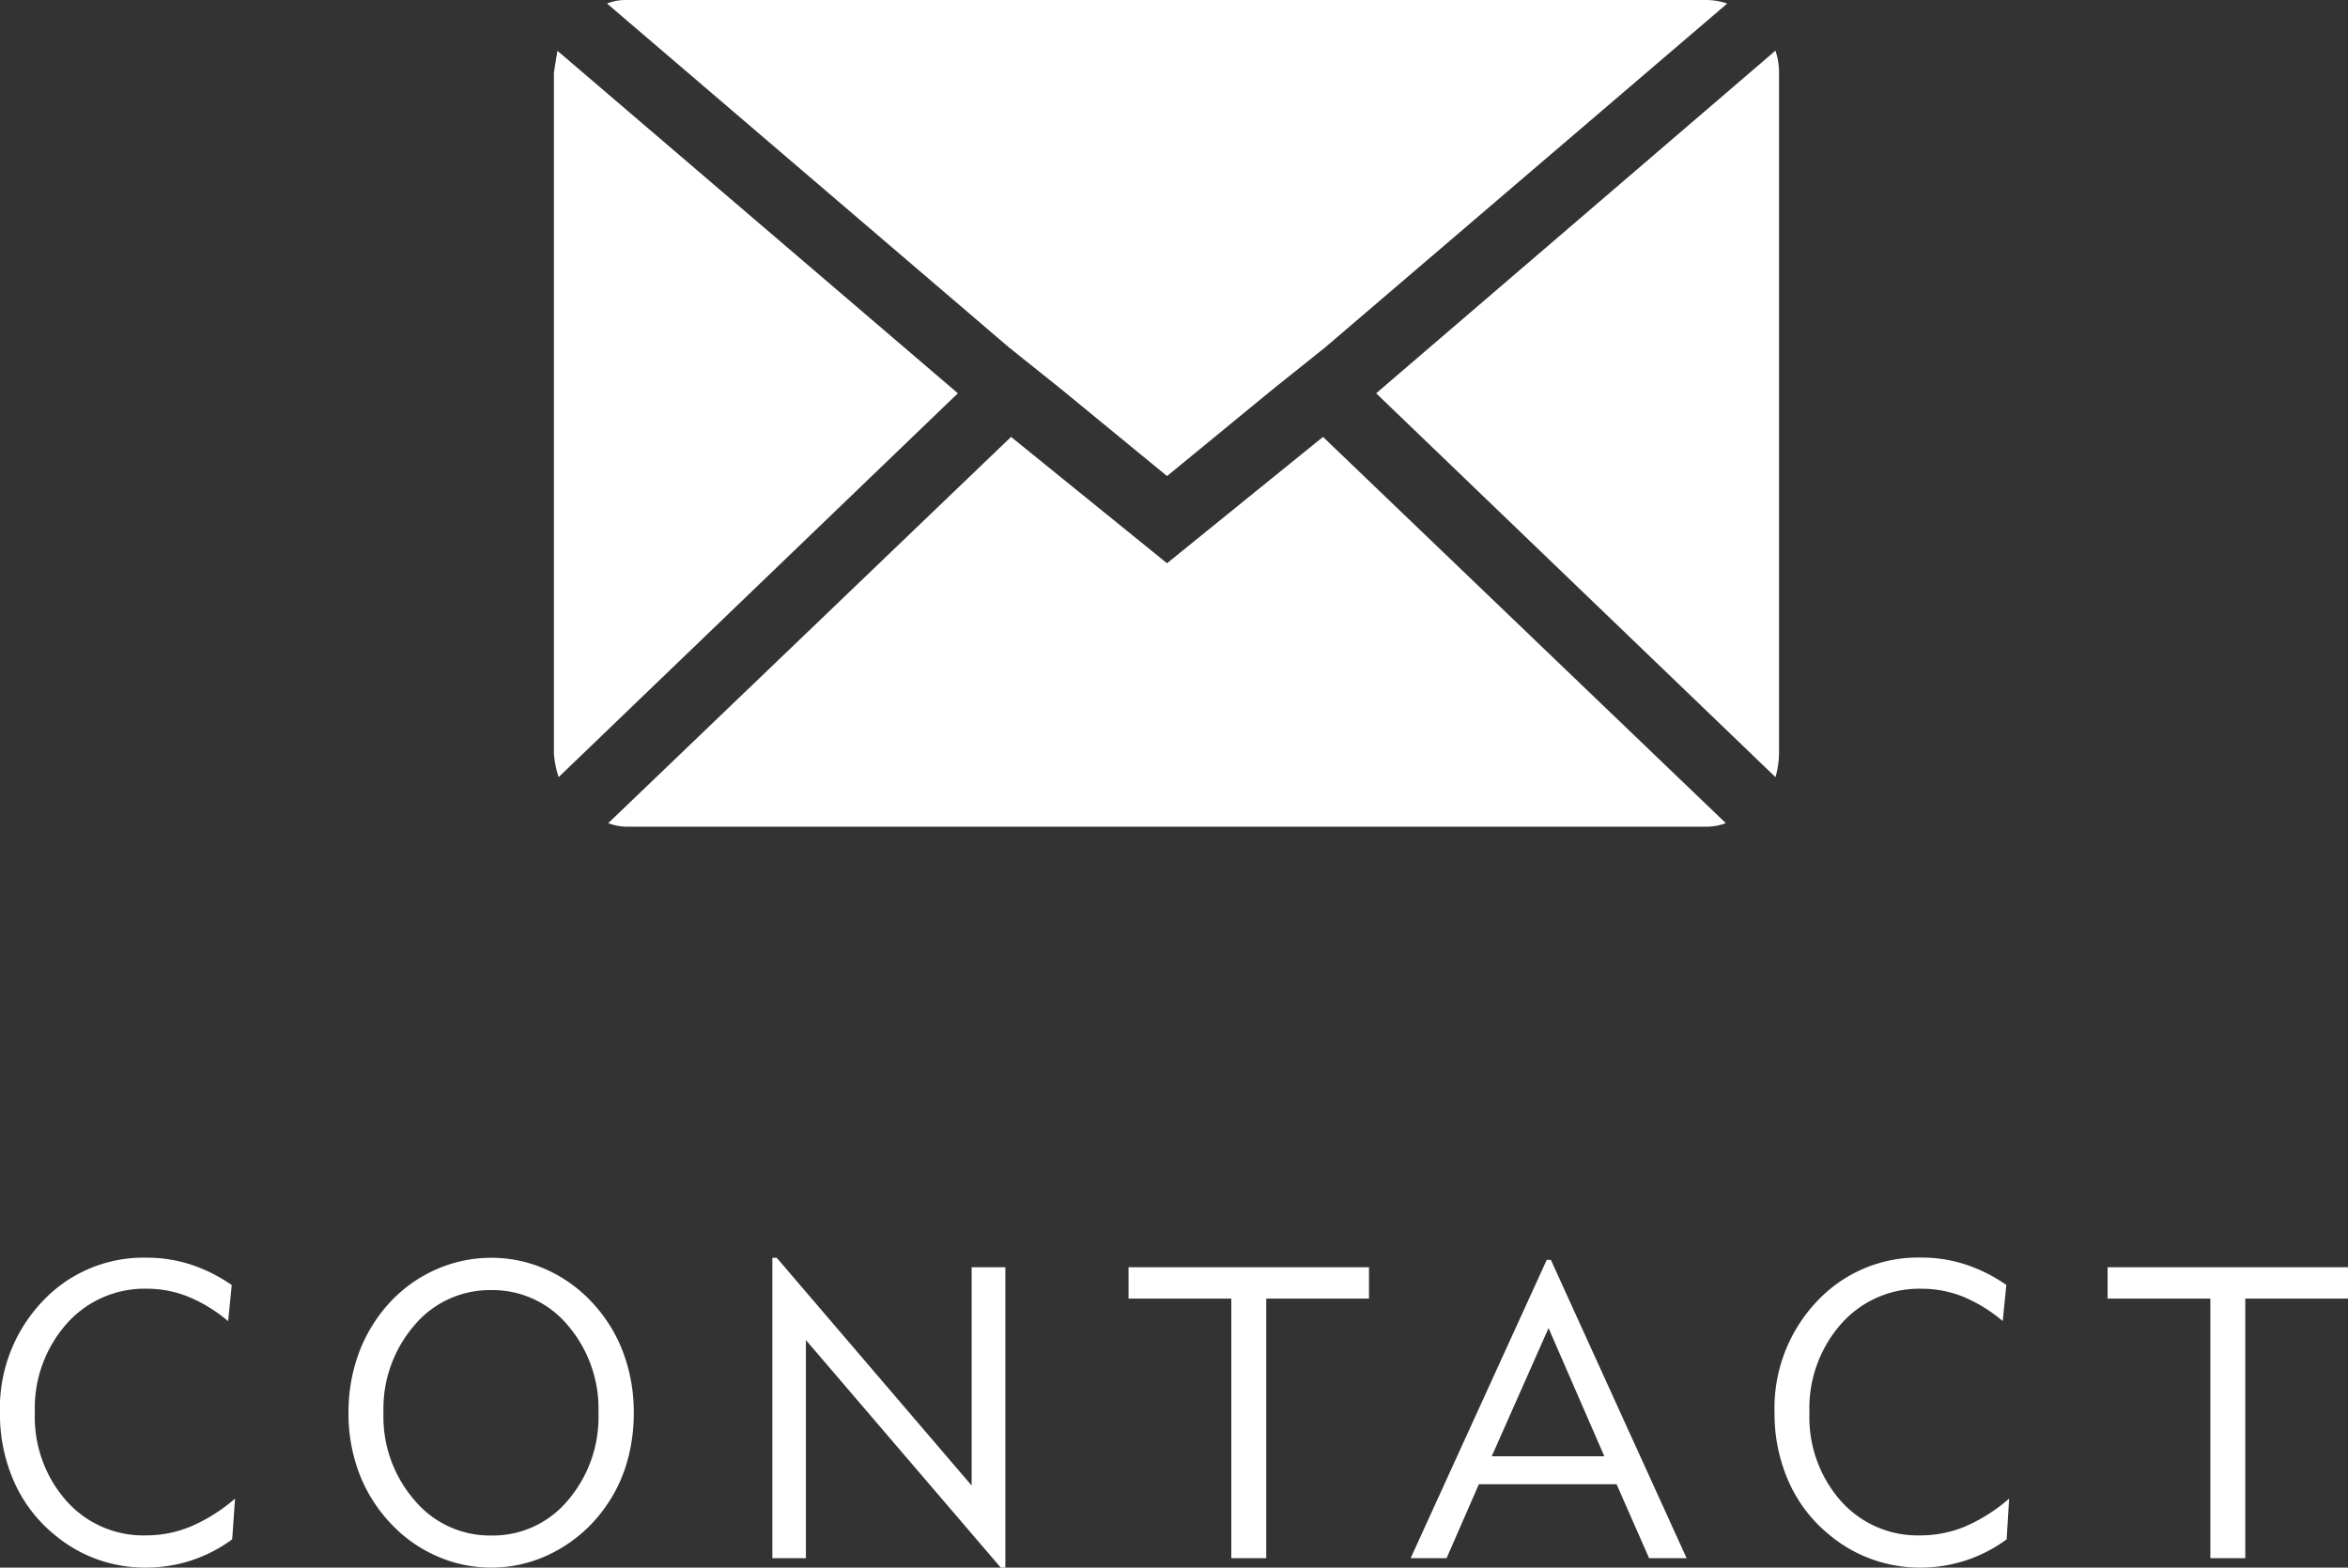
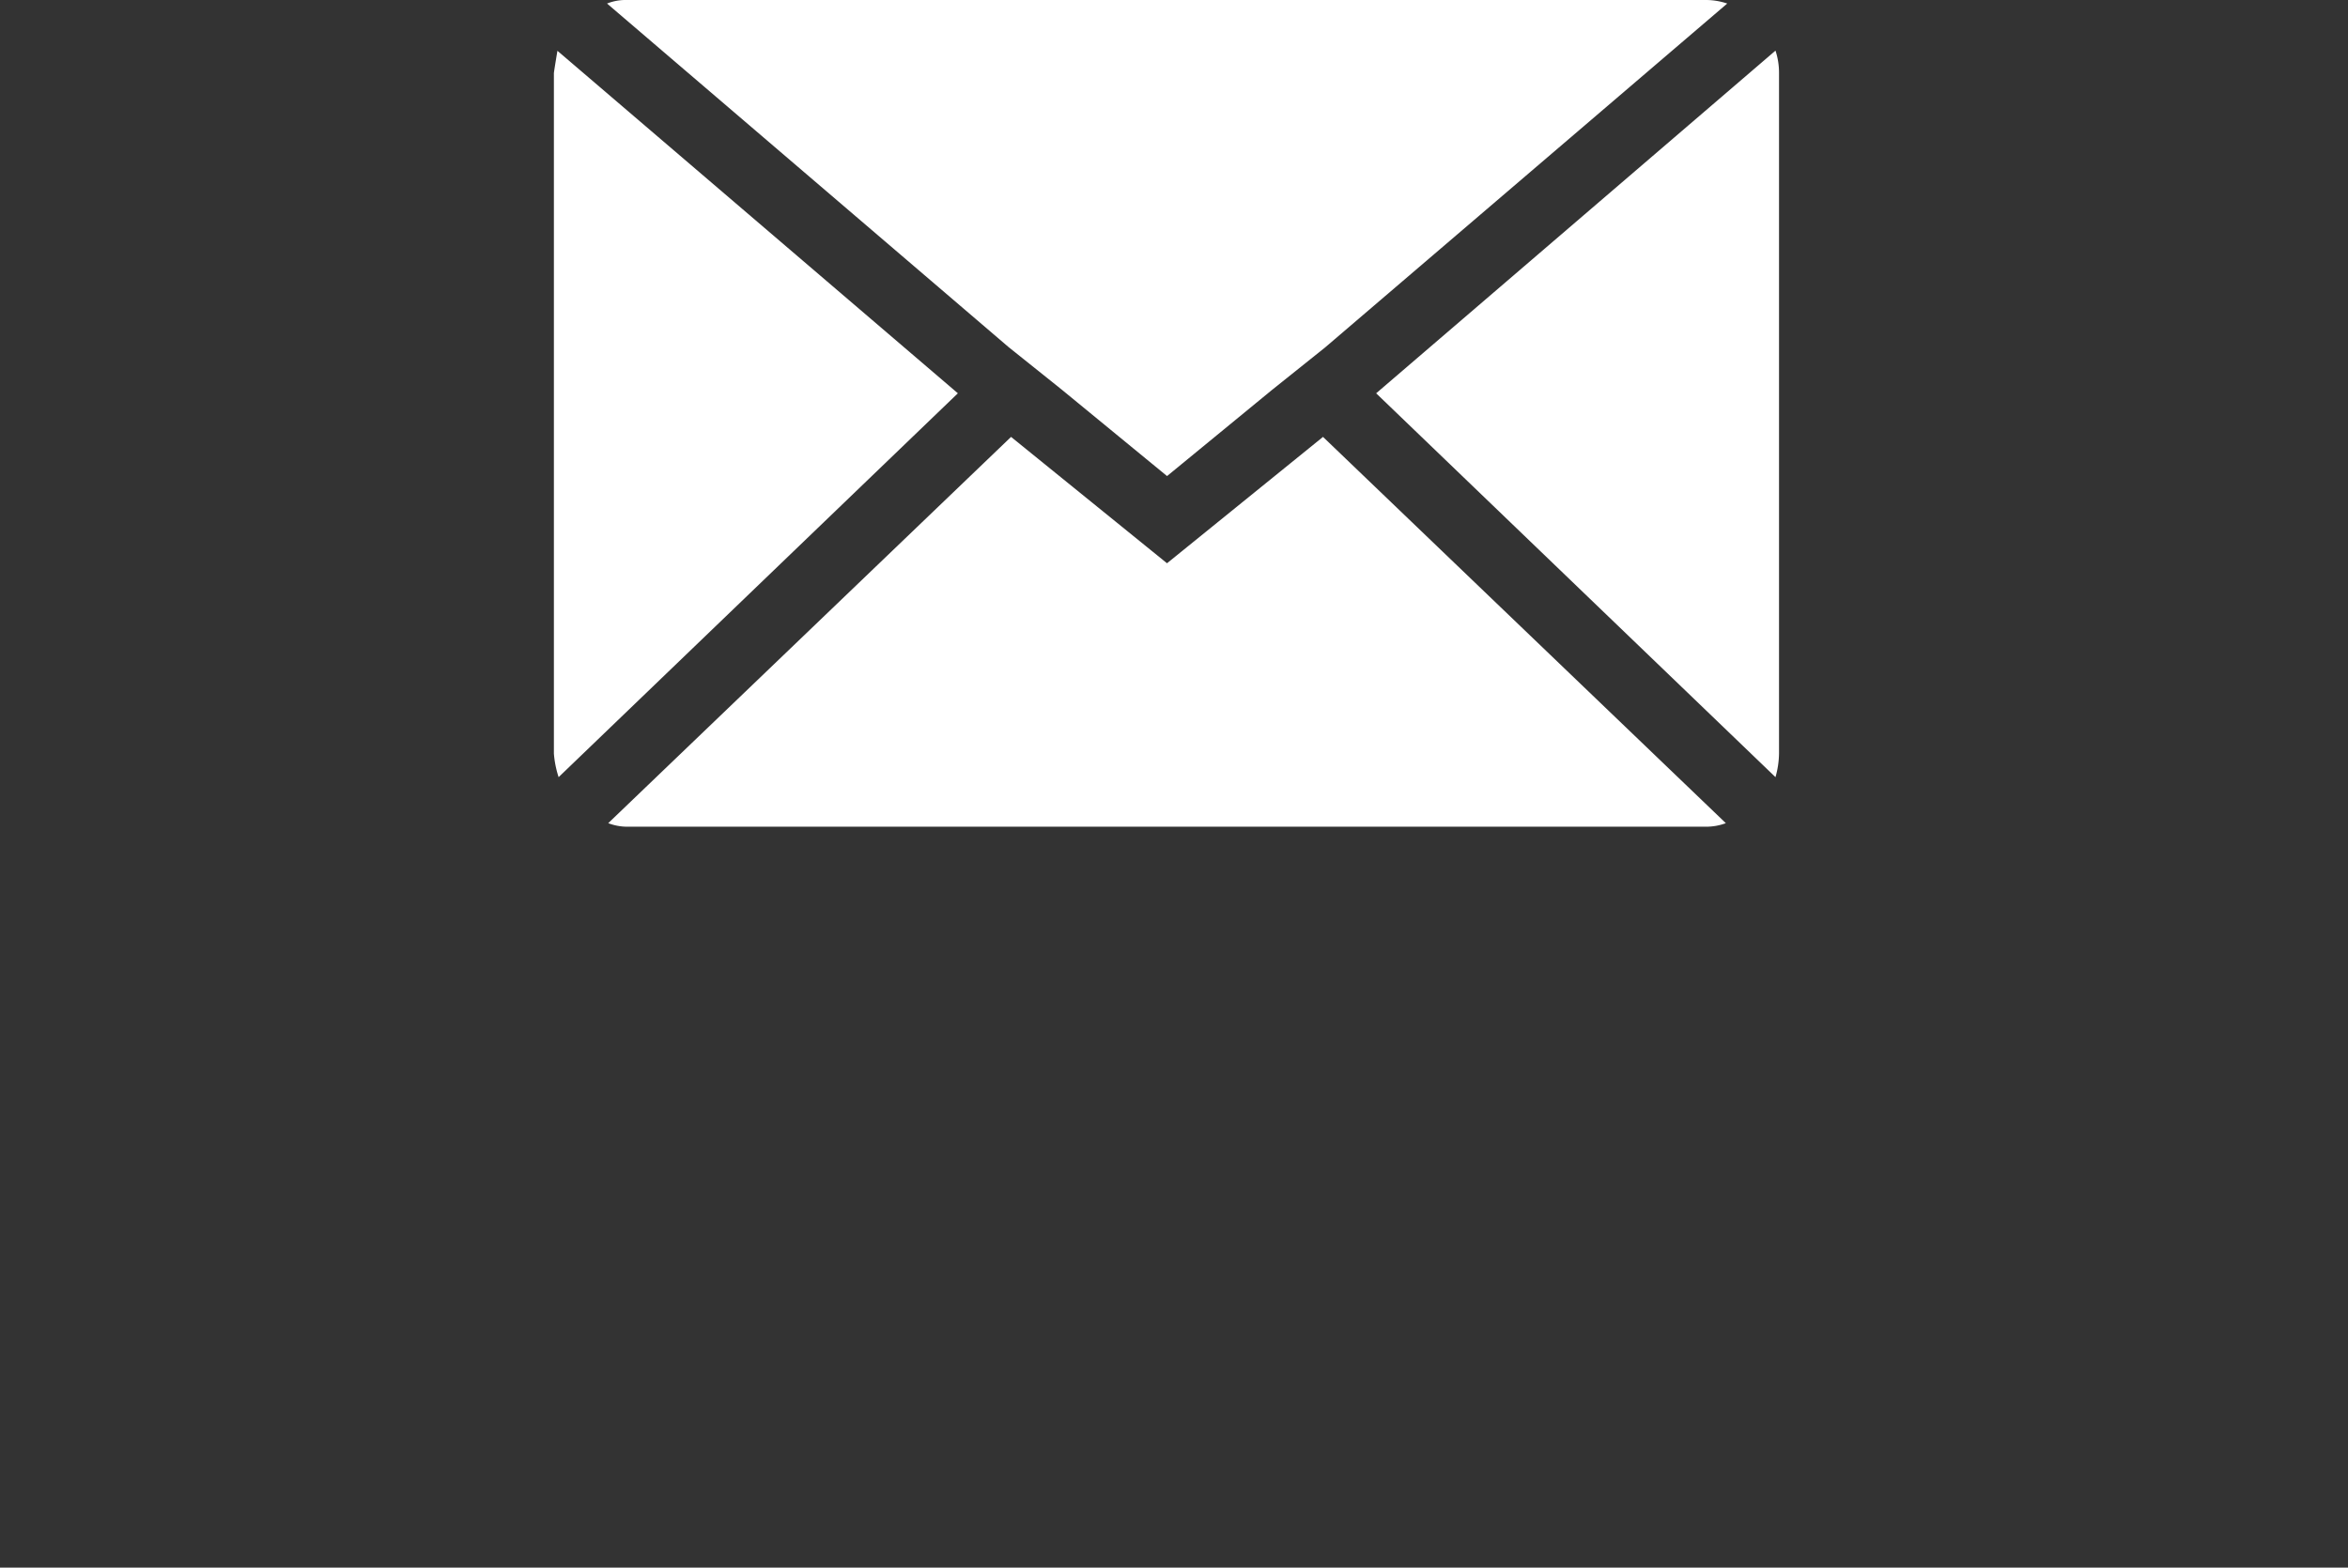
<svg xmlns="http://www.w3.org/2000/svg" width="57.122" height="38.149" viewBox="0 0 57.122 38.149">
  <rect x="0" y="0" width="57.122" height="38.149" fill="#333333" stroke="none" />
  <g id="グループ_6911" data-name="グループ 6911" transform="translate(-1327.622 -19.081)">
-     <path id="パス_14013" data-name="パス 14013" d="M-22.729-.459a3.557,3.557,0,0,1-1,.515,3.564,3.564,0,0,1-1.106.173A3.446,3.446,0,0,1-26,.032a3.373,3.373,0,0,1-1.016-.574,3.488,3.488,0,0,1-1.011-1.3,4.059,4.059,0,0,1-.352-1.694,3.774,3.774,0,0,1,1.021-2.7,3.367,3.367,0,0,1,2.549-1.077,3.449,3.449,0,0,1,1.069.166,3.852,3.852,0,0,1,1,.5l-.088.879a3.666,3.666,0,0,0-.964-.593A2.684,2.684,0,0,0-24.8-6.558a2.528,2.528,0,0,0-1.956.852,3.1,3.1,0,0,0-.774,2.166A3.08,3.08,0,0,0-26.767-1.4a2.5,2.5,0,0,0,1.938.845,2.835,2.835,0,0,0,1.1-.22A4.126,4.126,0,0,0-22.66-1.45Zm3.68-3.081a3.1,3.1,0,0,0,.757,2.131,2.392,2.392,0,0,0,1.865.857A2.376,2.376,0,0,0-14.569-1.4a3.117,3.117,0,0,0,.75-2.136,3.117,3.117,0,0,0-.75-2.136,2.376,2.376,0,0,0-1.858-.852,2.393,2.393,0,0,0-1.868.854A3.107,3.107,0,0,0-19.049-3.54Zm-.85,0a4.131,4.131,0,0,1,.259-1.475,3.726,3.726,0,0,1,.762-1.226,3.393,3.393,0,0,1,1.121-.791,3.29,3.29,0,0,1,1.331-.278,3.239,3.239,0,0,1,1.323.278,3.454,3.454,0,0,1,1.123.8,3.666,3.666,0,0,1,.762,1.223A4.123,4.123,0,0,1-12.96-3.54a4.274,4.274,0,0,1-.178,1.25,3.57,3.57,0,0,1-.53,1.069A3.5,3.5,0,0,1-14.891-.154a3.259,3.259,0,0,1-1.536.383,3.271,3.271,0,0,1-1.328-.281,3.383,3.383,0,0,1-1.123-.8,3.665,3.665,0,0,1-.764-1.221A4.126,4.126,0,0,1-19.9-3.54ZM-9.588,0V-7.31h.107l4.741,5.542V-7.08h.82V.229h-.112L-8.772-5.308V0ZM1.577,0V-6.318h-2.5V-7.08h5.85v.762h-2.5V0ZM7.913-2.48h2.739L9.295-5.6ZM5.94,0,9.251-7.261h.1L12.654,0h-.913L10.95-1.8H7.6L6.814,0Zm14.5-.459a3.557,3.557,0,0,1-1,.515,3.564,3.564,0,0,1-1.106.173,3.446,3.446,0,0,1-1.162-.2,3.373,3.373,0,0,1-1.016-.574,3.488,3.488,0,0,1-1.011-1.3,4.059,4.059,0,0,1-.352-1.694,3.774,3.774,0,0,1,1.021-2.7,3.367,3.367,0,0,1,2.549-1.077,3.449,3.449,0,0,1,1.069.166,3.852,3.852,0,0,1,1,.5l-.088.879a3.666,3.666,0,0,0-.964-.593,2.684,2.684,0,0,0-1.008-.193,2.528,2.528,0,0,0-1.956.852,3.1,3.1,0,0,0-.774,2.166A3.08,3.08,0,0,0,16.4-1.4a2.5,2.5,0,0,0,1.938.845,2.835,2.835,0,0,0,1.1-.22A4.126,4.126,0,0,0,20.5-1.45ZM25.395,0V-6.318h-2.5V-7.08h5.85v.762h-2.5V0Z" transform="translate(1356 57)" fill="#fff" />
    <path id="Icon_zocial-email" data-name="Icon zocial-email" d="M.072,22.405V5.85q0-.029.086-.546L9.9,13.639.187,22.98a2.436,2.436,0,0,1-.115-.575ZM1.365,4.154a1.239,1.239,0,0,1,.489-.086H28.1a1.628,1.628,0,0,1,.517.086L18.84,12.518l-1.293,1.035-2.558,2.1-2.558-2.1-1.293-1.035ZM1.394,24.1l9.8-9.4,3.794,3.075L18.783,14.7l9.8,9.4a1.38,1.38,0,0,1-.489.086H1.854a1.3,1.3,0,0,1-.46-.086ZM20.076,13.639,29.791,5.3a1.715,1.715,0,0,1,.086.546V22.405a2.2,2.2,0,0,1-.086.575Z" transform="translate(1341.025 15.013)" fill="#fff" />
  </g>
</svg>